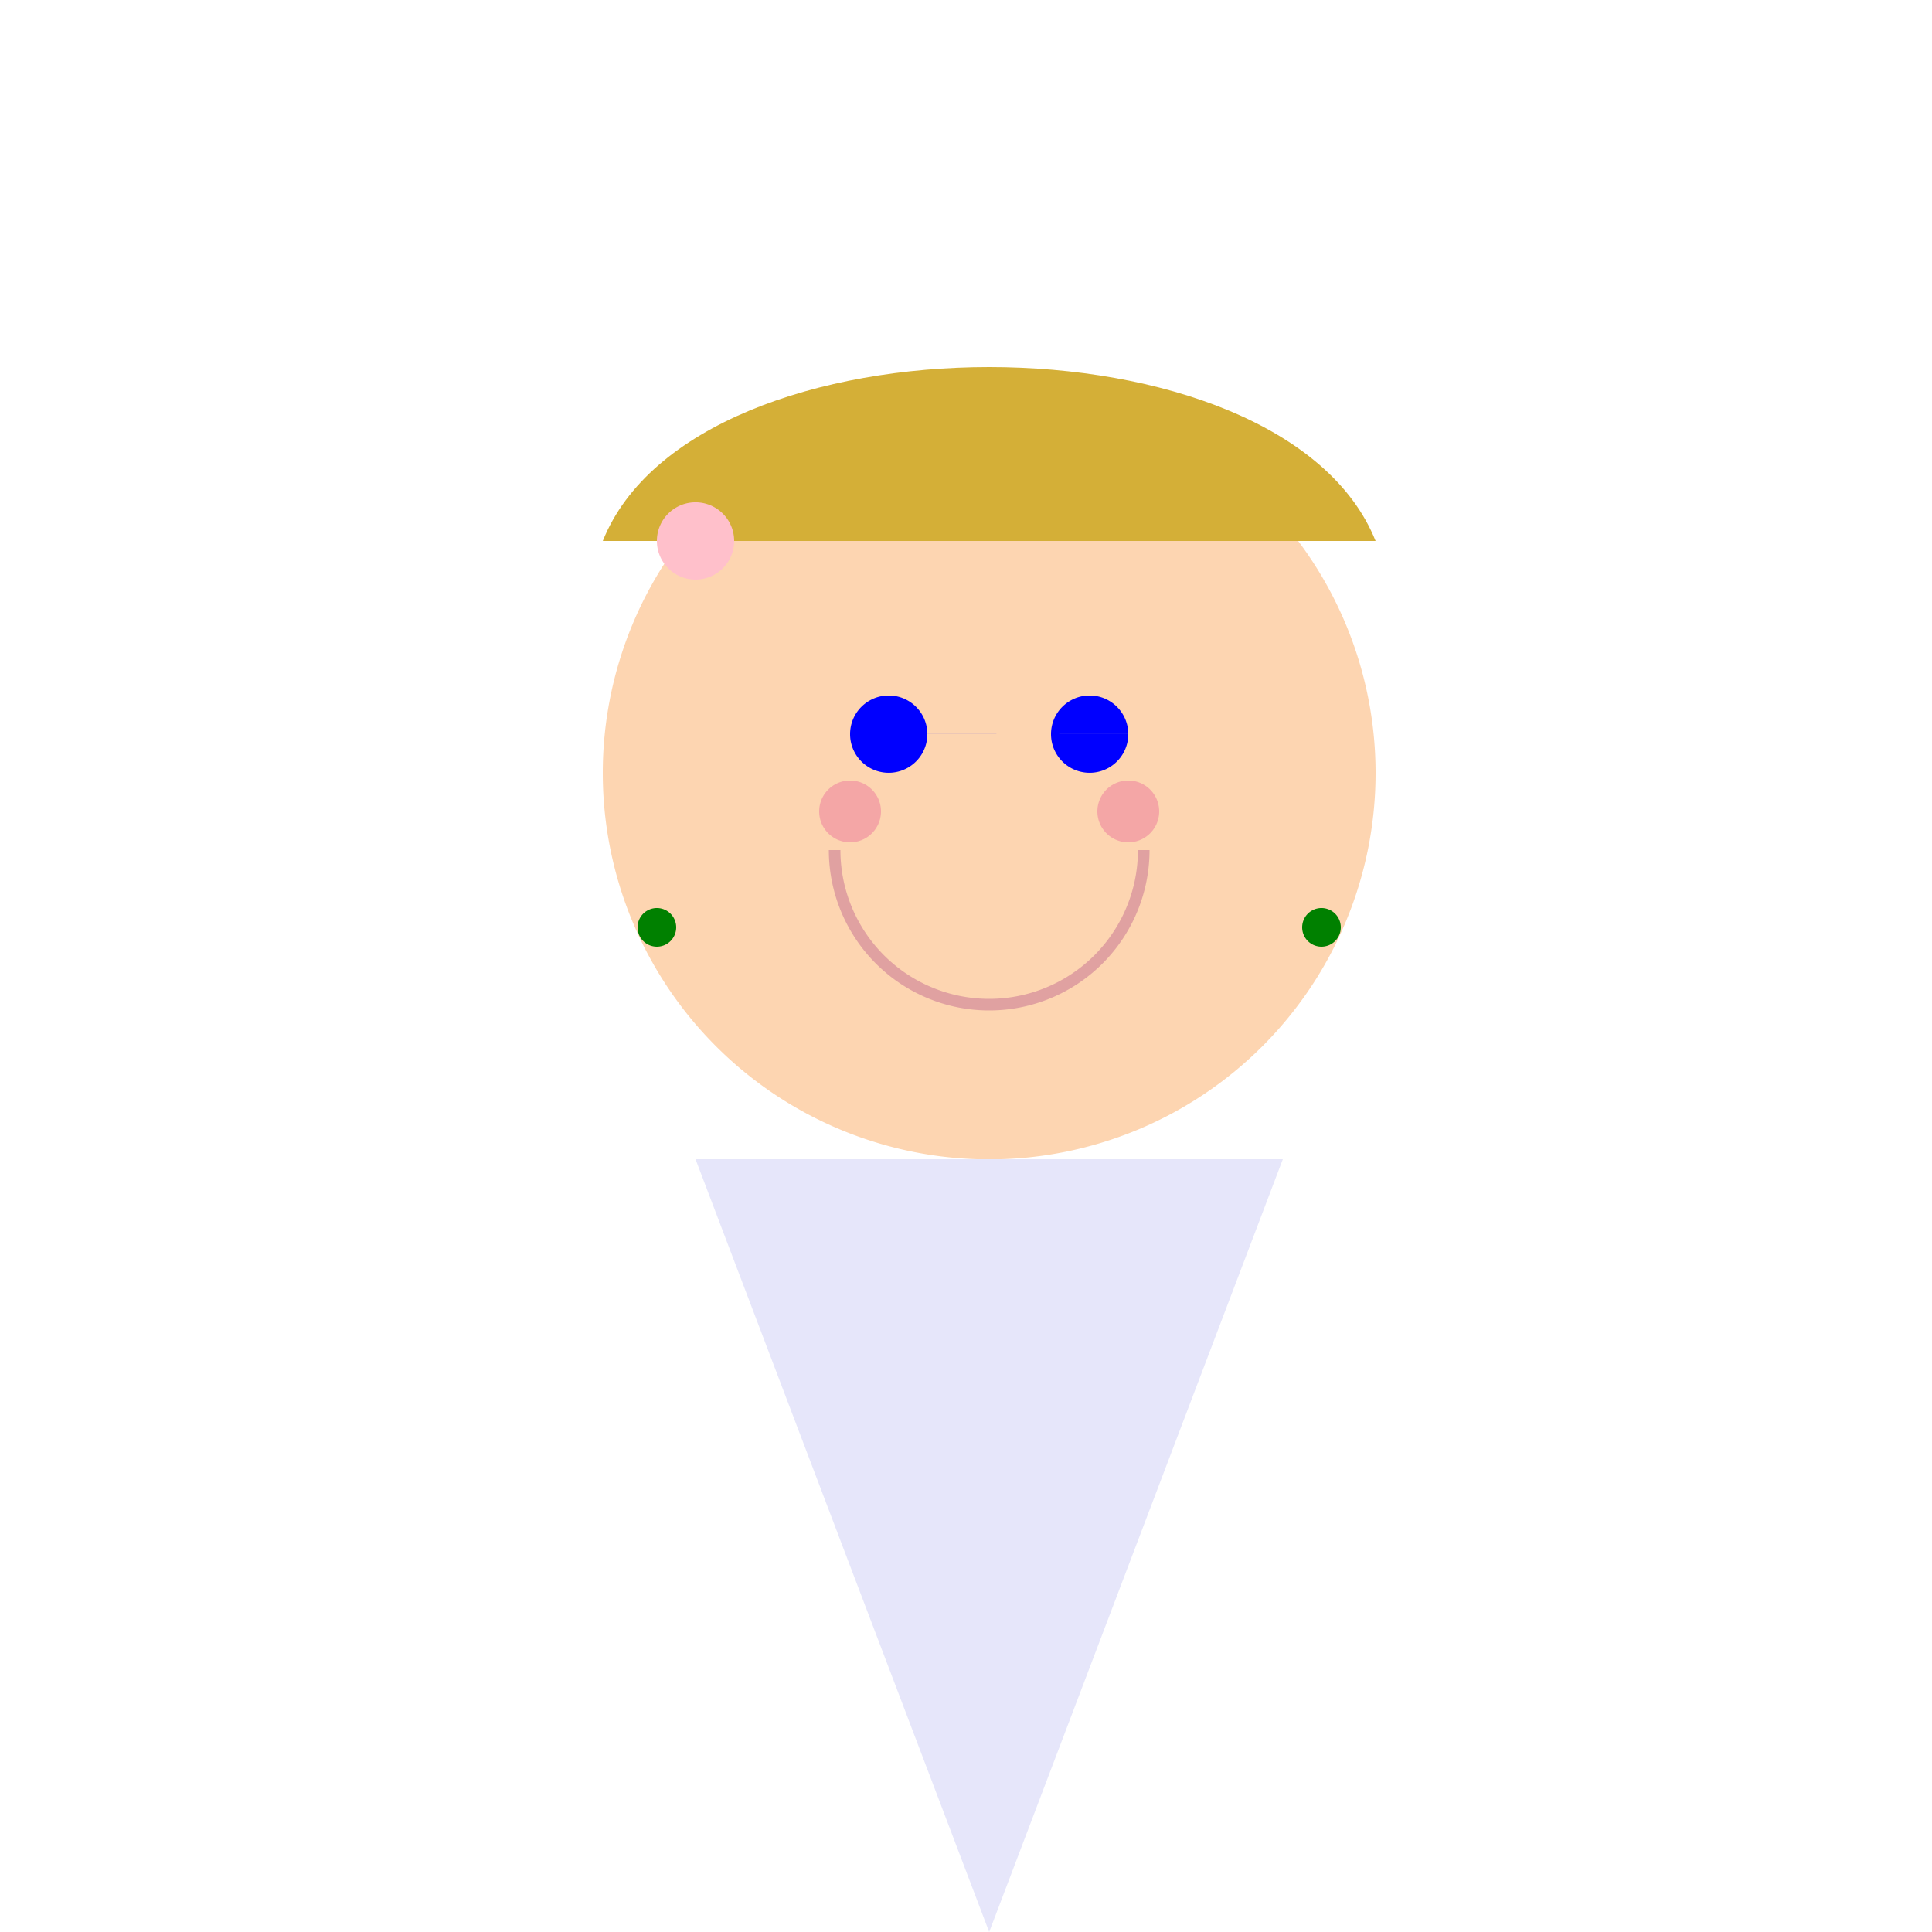
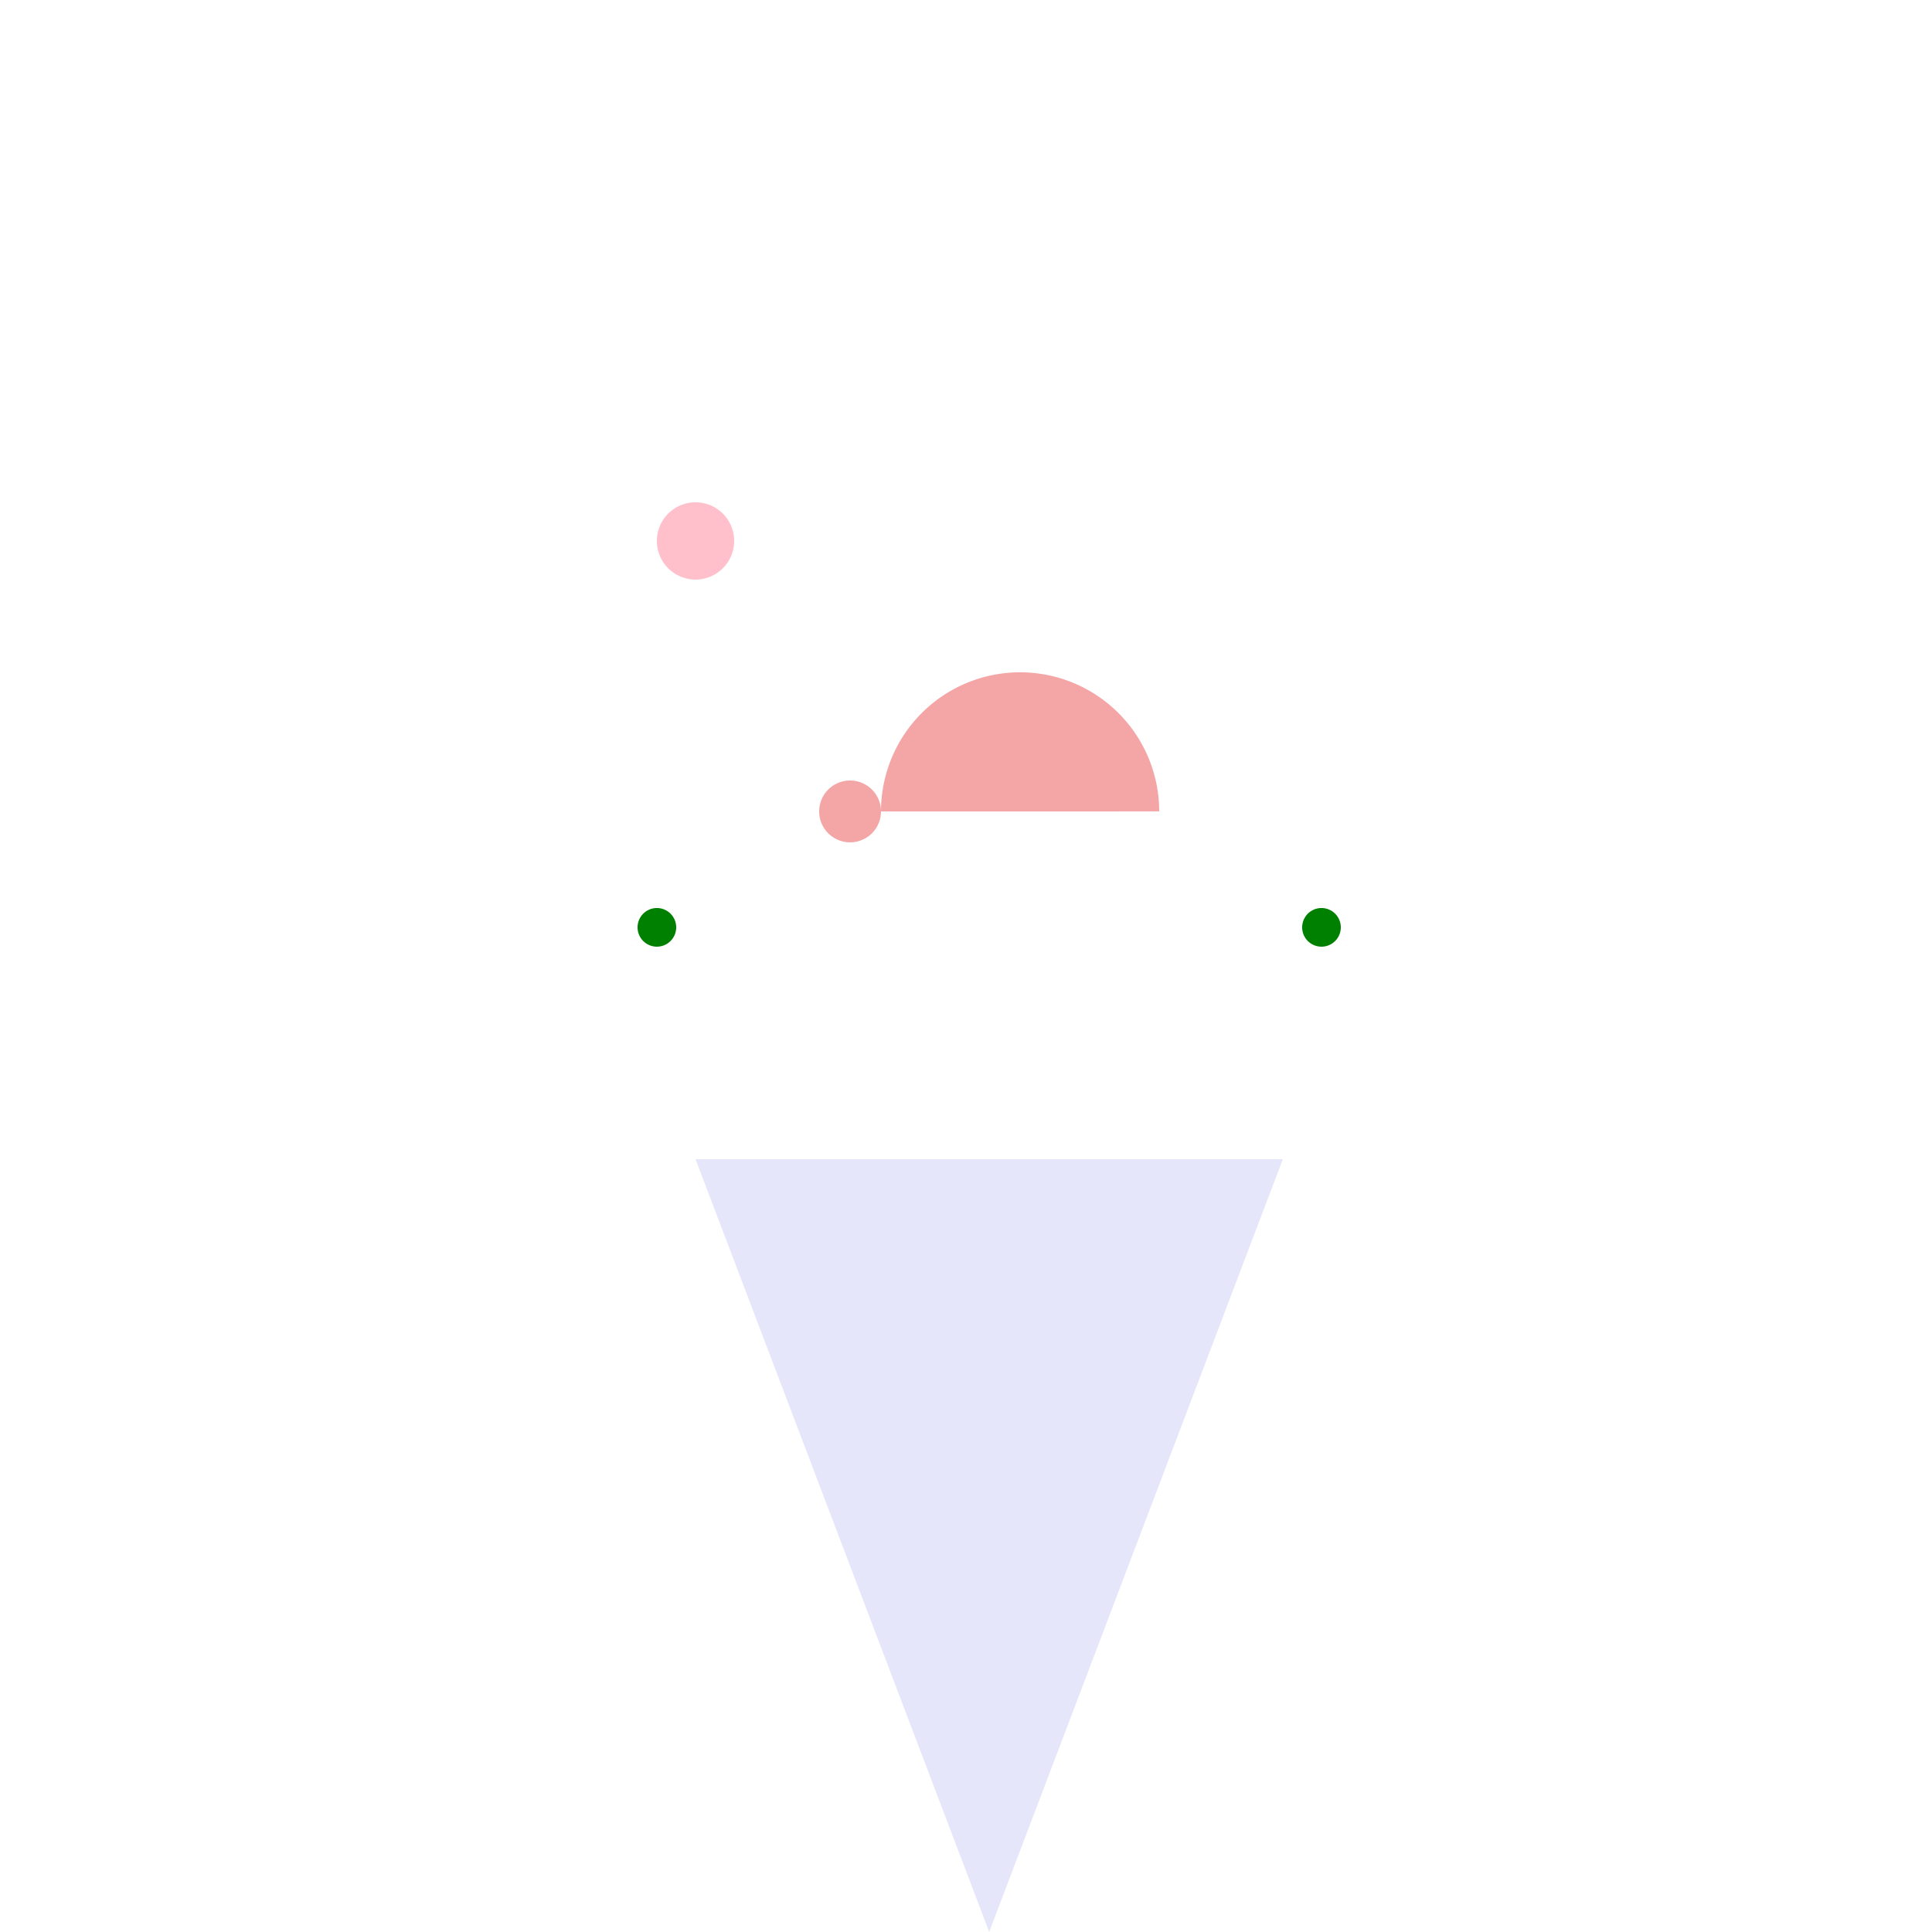
<svg xmlns="http://www.w3.org/2000/svg" width="500" height="500">
  <defs />
  <g>
-     <path fill="#fdd5b1" stroke="none" paint-order="stroke fill markers" d=" M 356 200 A 100 100 0 1 0 356 200.1" />
-     <path fill="blue" stroke="none" paint-order="stroke fill markers" d=" M 240 190 A 10 10 0 1 1 240 189.99 L 292 190 A 10 10 0 1 1 292 189.99" />
-     <path fill="none" stroke="#e0a1a1" paint-order="fill stroke markers" d=" M 296 220 A 40 40 0 0 1 216 220" stroke-miterlimit="10" stroke-width="3" stroke-dasharray="" />
-     <path fill="#d4af37" stroke="none" paint-order="stroke fill markers" d=" M 156 140 C 180 80 332 80 356 140" />
    <path fill="lavender" stroke="none" paint-order="stroke fill markers" d=" M 180 300 L 256 500 L 332 300 Z" />
    <path fill="pink" stroke="none" paint-order="stroke fill markers" d=" M 190 140 A 10 10 0 1 1 190 139.99" />
-     <path fill="#f4a6a6" stroke="none" paint-order="stroke fill markers" d=" M 228 210 A 8 8 0 1 1 228 209.992 L 300 210 A 8 8 0 1 1 300 209.992" />
+     <path fill="#f4a6a6" stroke="none" paint-order="stroke fill markers" d=" M 228 210 A 8 8 0 1 1 228 209.992 A 8 8 0 1 1 300 209.992" />
    <path fill="green" stroke="none" paint-order="stroke fill markers" d=" M 175 240 A 5 5 0 1 1 175 239.995 L 347 240 A 5 5 0 1 1 347 239.995" />
  </g>
</svg>